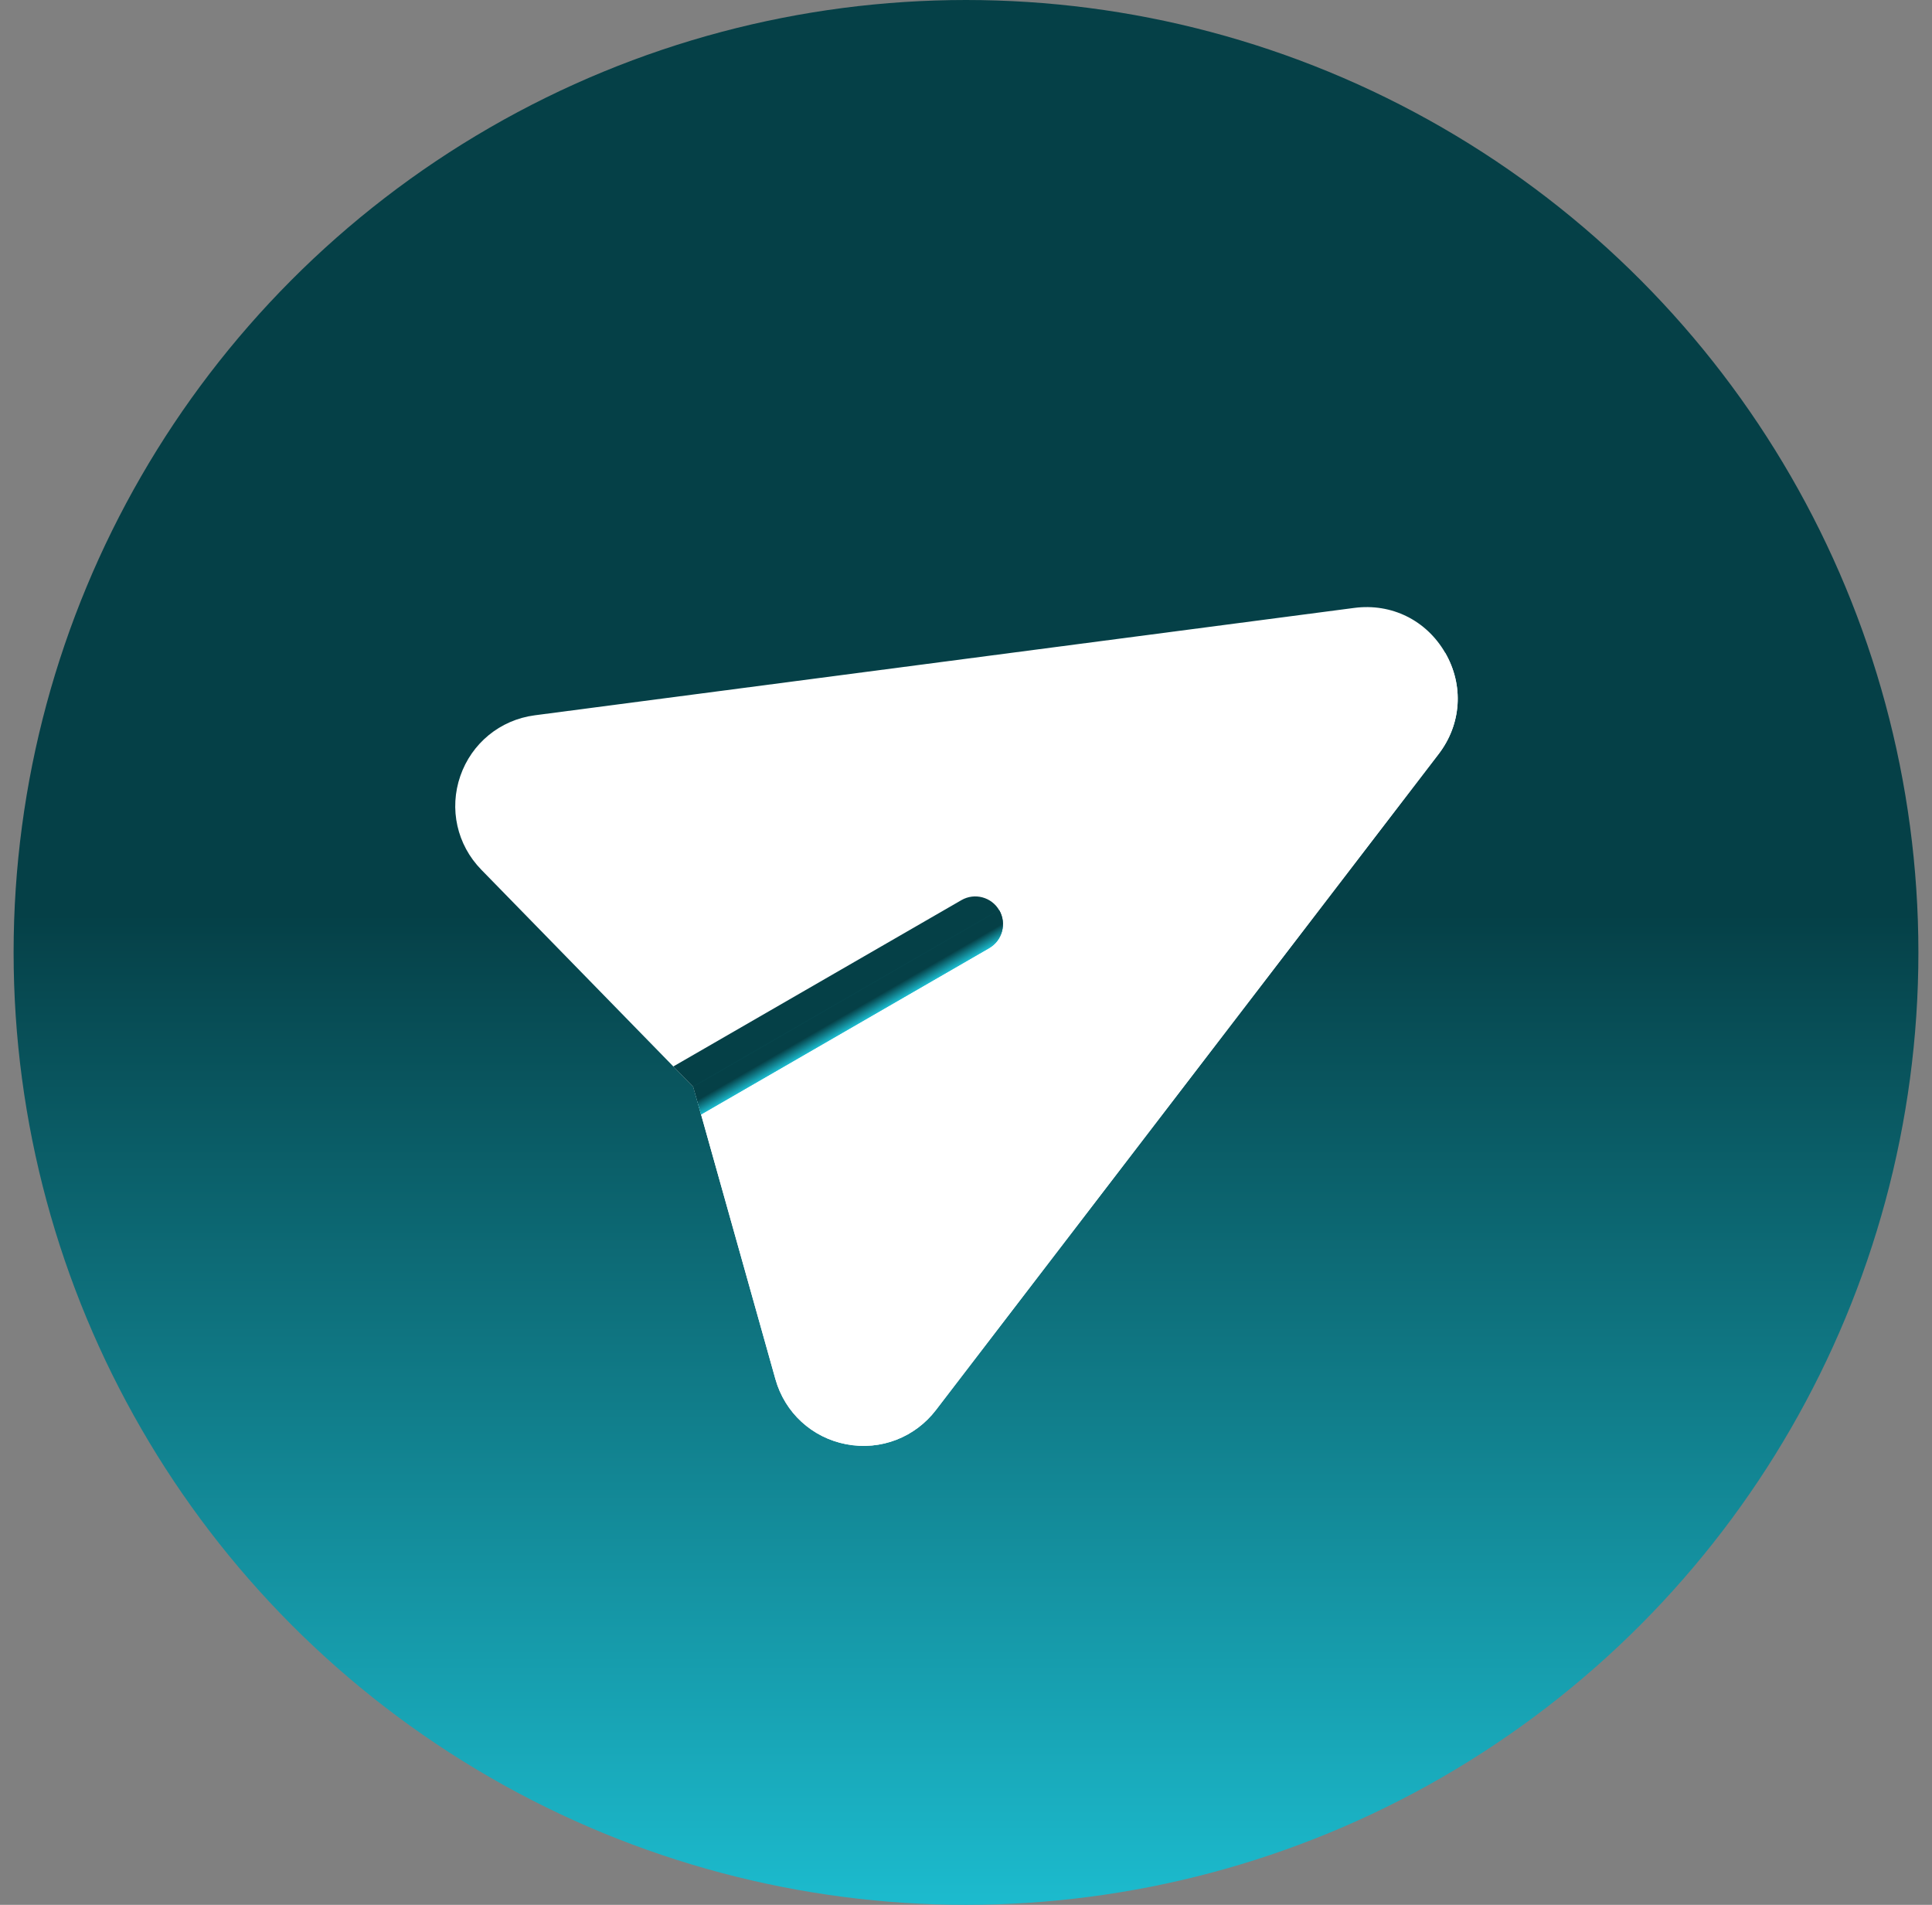
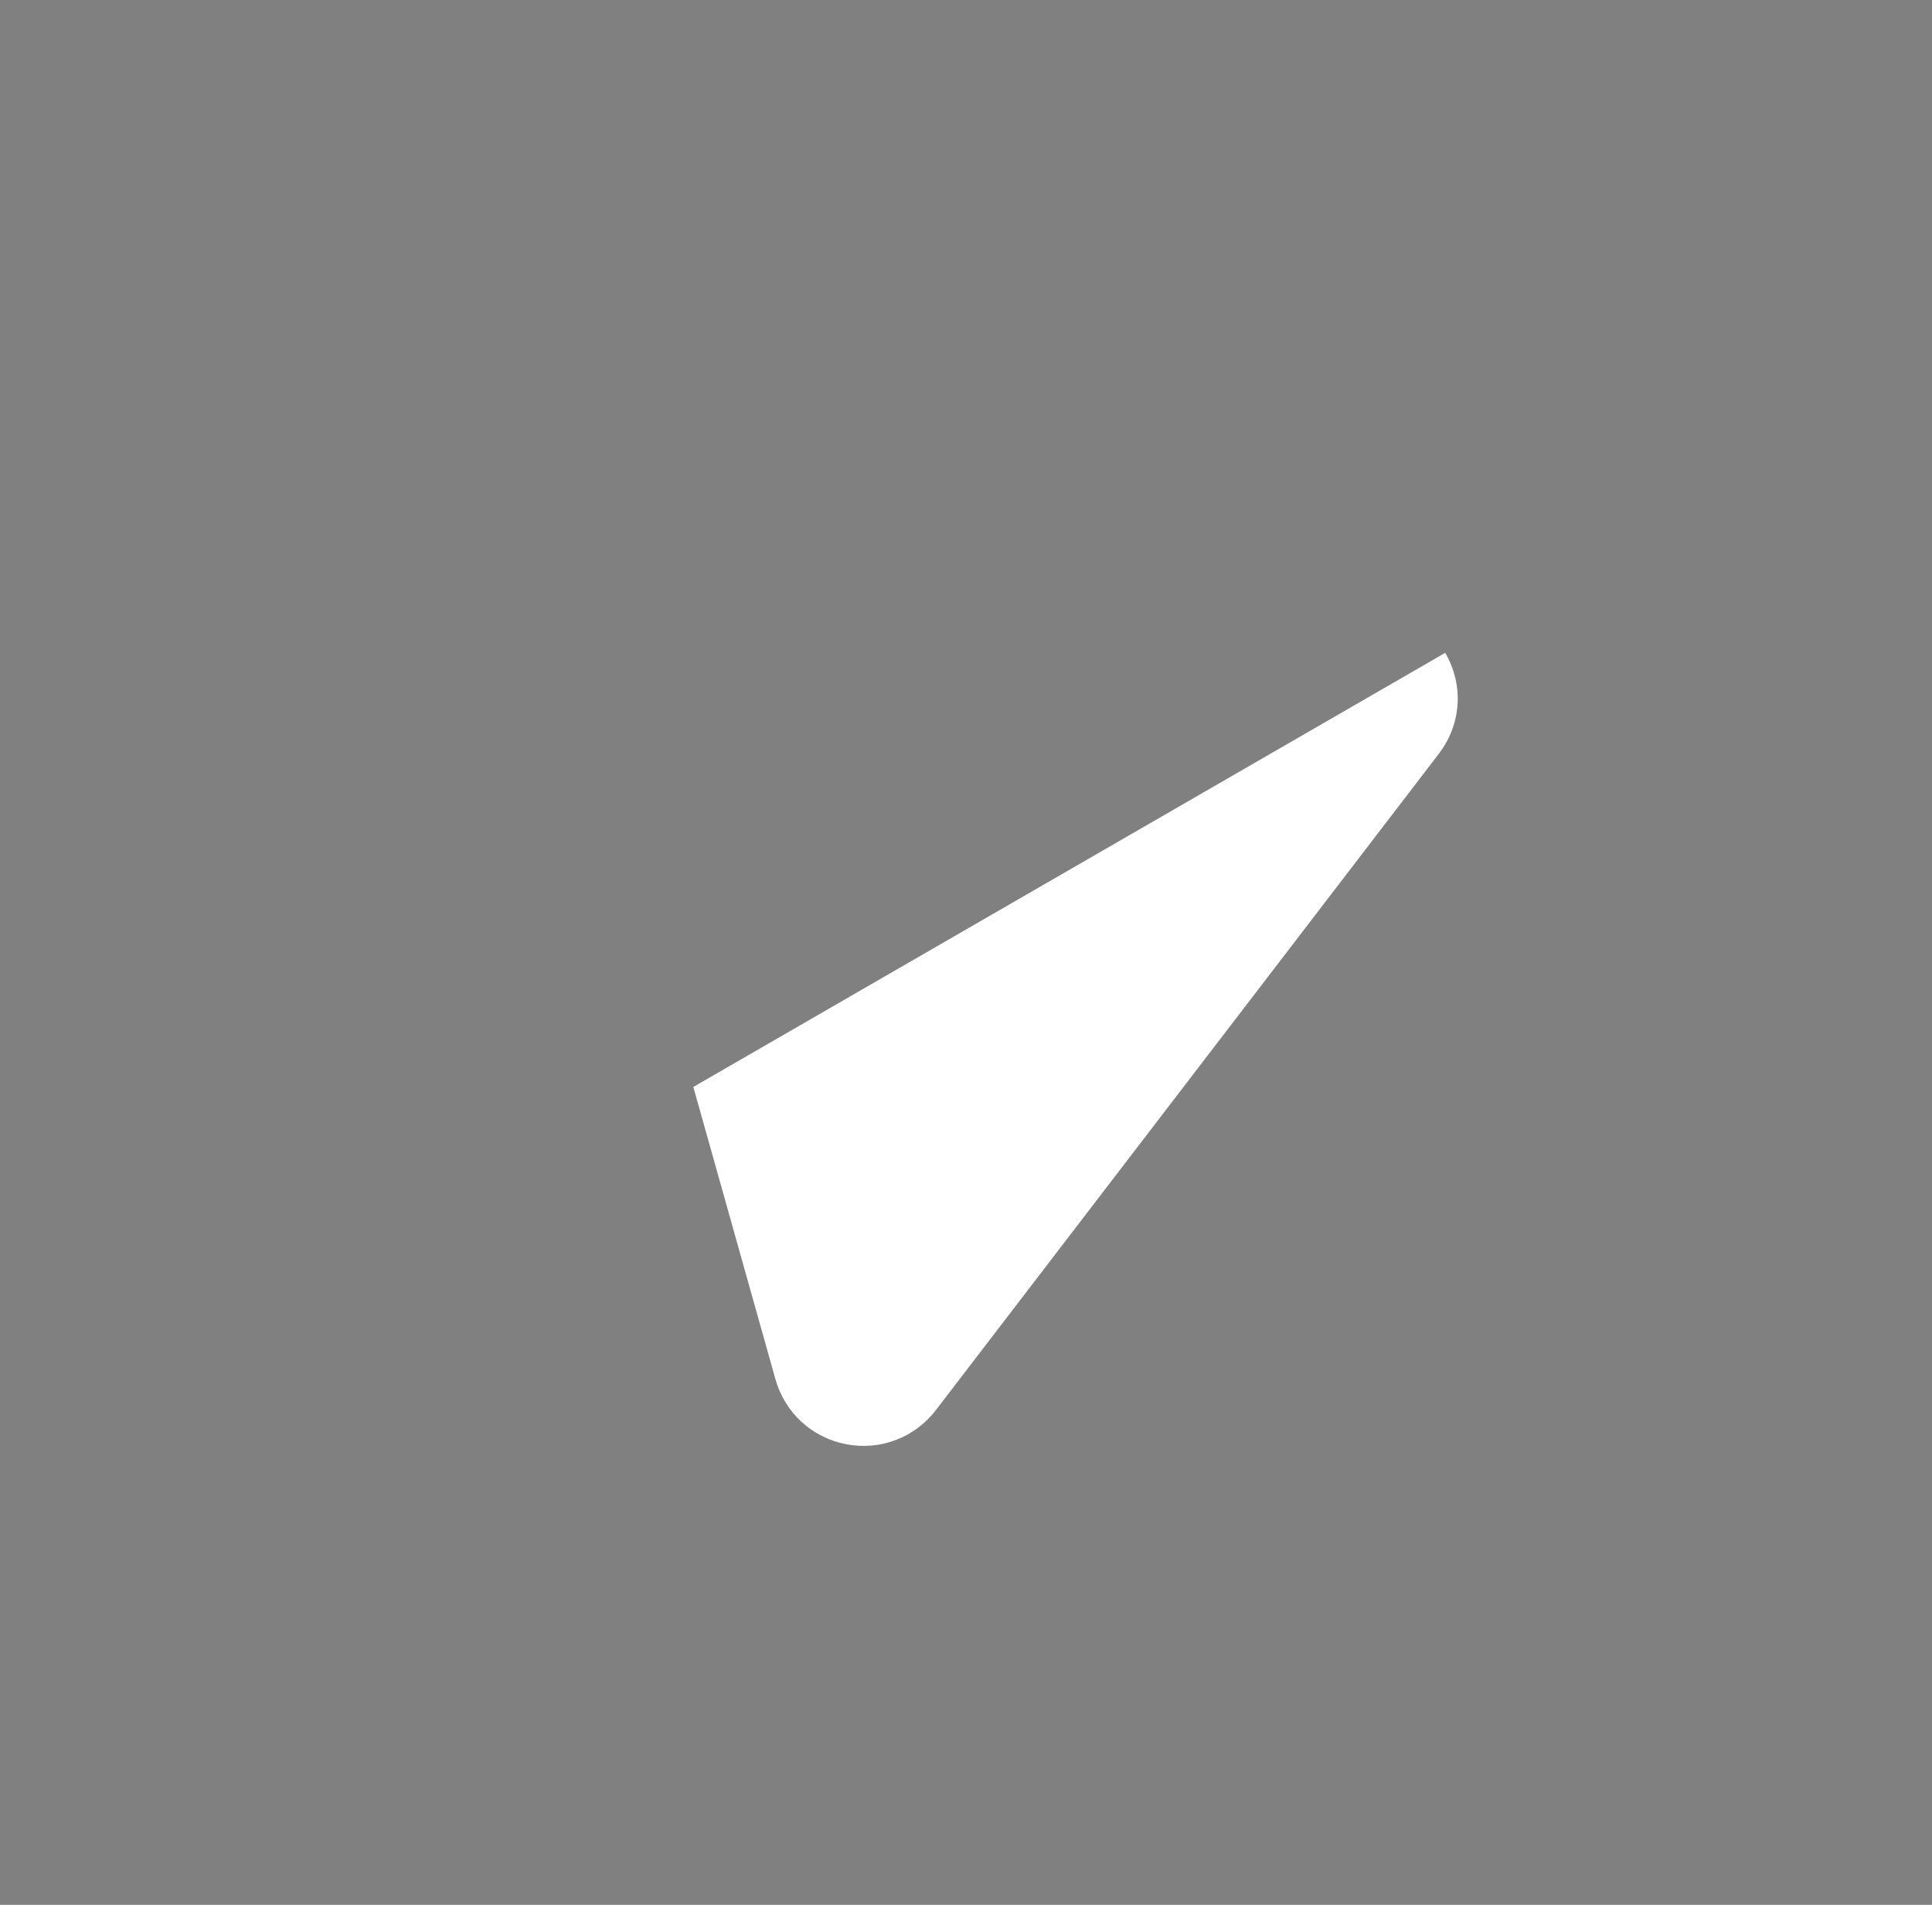
<svg xmlns="http://www.w3.org/2000/svg" width="71" height="70" viewBox="0 0 71 70" fill="none">
  <rect x="0" y="0" width="71" height="70" fill="#808080" stroke="none" />
-   <circle cx="35.5" cy="35" r="35" fill="url(#paint0_linear_4877_389081)" />
-   <path d="M53.111 23.99C53.802 25.188 53.709 26.614 52.868 27.711L34.394 51.818C33.632 52.812 32.378 53.319 31.095 53.073C29.839 52.831 28.843 51.916 28.497 50.684L25.764 40.956L25.479 39.944L24.745 39.191L17.686 31.959C16.793 31.044 16.498 29.724 16.917 28.515C17.331 27.321 18.371 26.454 19.653 26.286L49.767 22.34C51.138 22.16 52.419 22.793 53.111 23.99Z" fill="white" />
  <path d="M25.764 40.956L28.497 50.684C28.843 51.916 29.839 52.831 31.095 53.073C32.378 53.319 33.632 52.812 34.394 51.818L52.868 27.711C53.709 26.614 53.802 25.188 53.111 23.991L25.479 39.944L25.764 40.956Z" fill="white" />
-   <path d="M36.722 33.452C37.004 33.938 36.837 34.562 36.349 34.843L25.763 40.955L25.478 39.943L24.744 39.191L35.331 33.079C35.818 32.797 36.441 32.965 36.722 33.452Z" fill="url(#paint1_linear_4877_389081)" />
-   <path d="M25.763 40.955L36.35 34.843C36.837 34.562 37.004 33.939 36.723 33.452L25.479 39.944L25.763 40.955Z" fill="url(#paint2_linear_4877_389081)" />
  <defs>
    <linearGradient id="paint0_linear_4877_389081" x1="35.5" y1="0" x2="35.5" y2="70" gradientUnits="userSpaceOnUse">
      <stop offset="0.48" stop-color="#054047" />
      <stop offset="1" stop-color="#1CBBCE" />
    </linearGradient>
    <linearGradient id="paint1_linear_4877_389081" x1="30.479" y1="35.88" x2="31.497" y2="37.645" gradientUnits="userSpaceOnUse">
      <stop offset="0.48" stop-color="#054047" />
      <stop offset="1" stop-color="#1CBBCE" />
    </linearGradient>
    <linearGradient id="paint2_linear_4877_389081" x1="30.988" y1="36.763" x2="31.498" y2="37.645" gradientUnits="userSpaceOnUse">
      <stop offset="0.48" stop-color="#054047" />
      <stop offset="1" stop-color="#1CBBCE" />
    </linearGradient>
  </defs>
</svg>